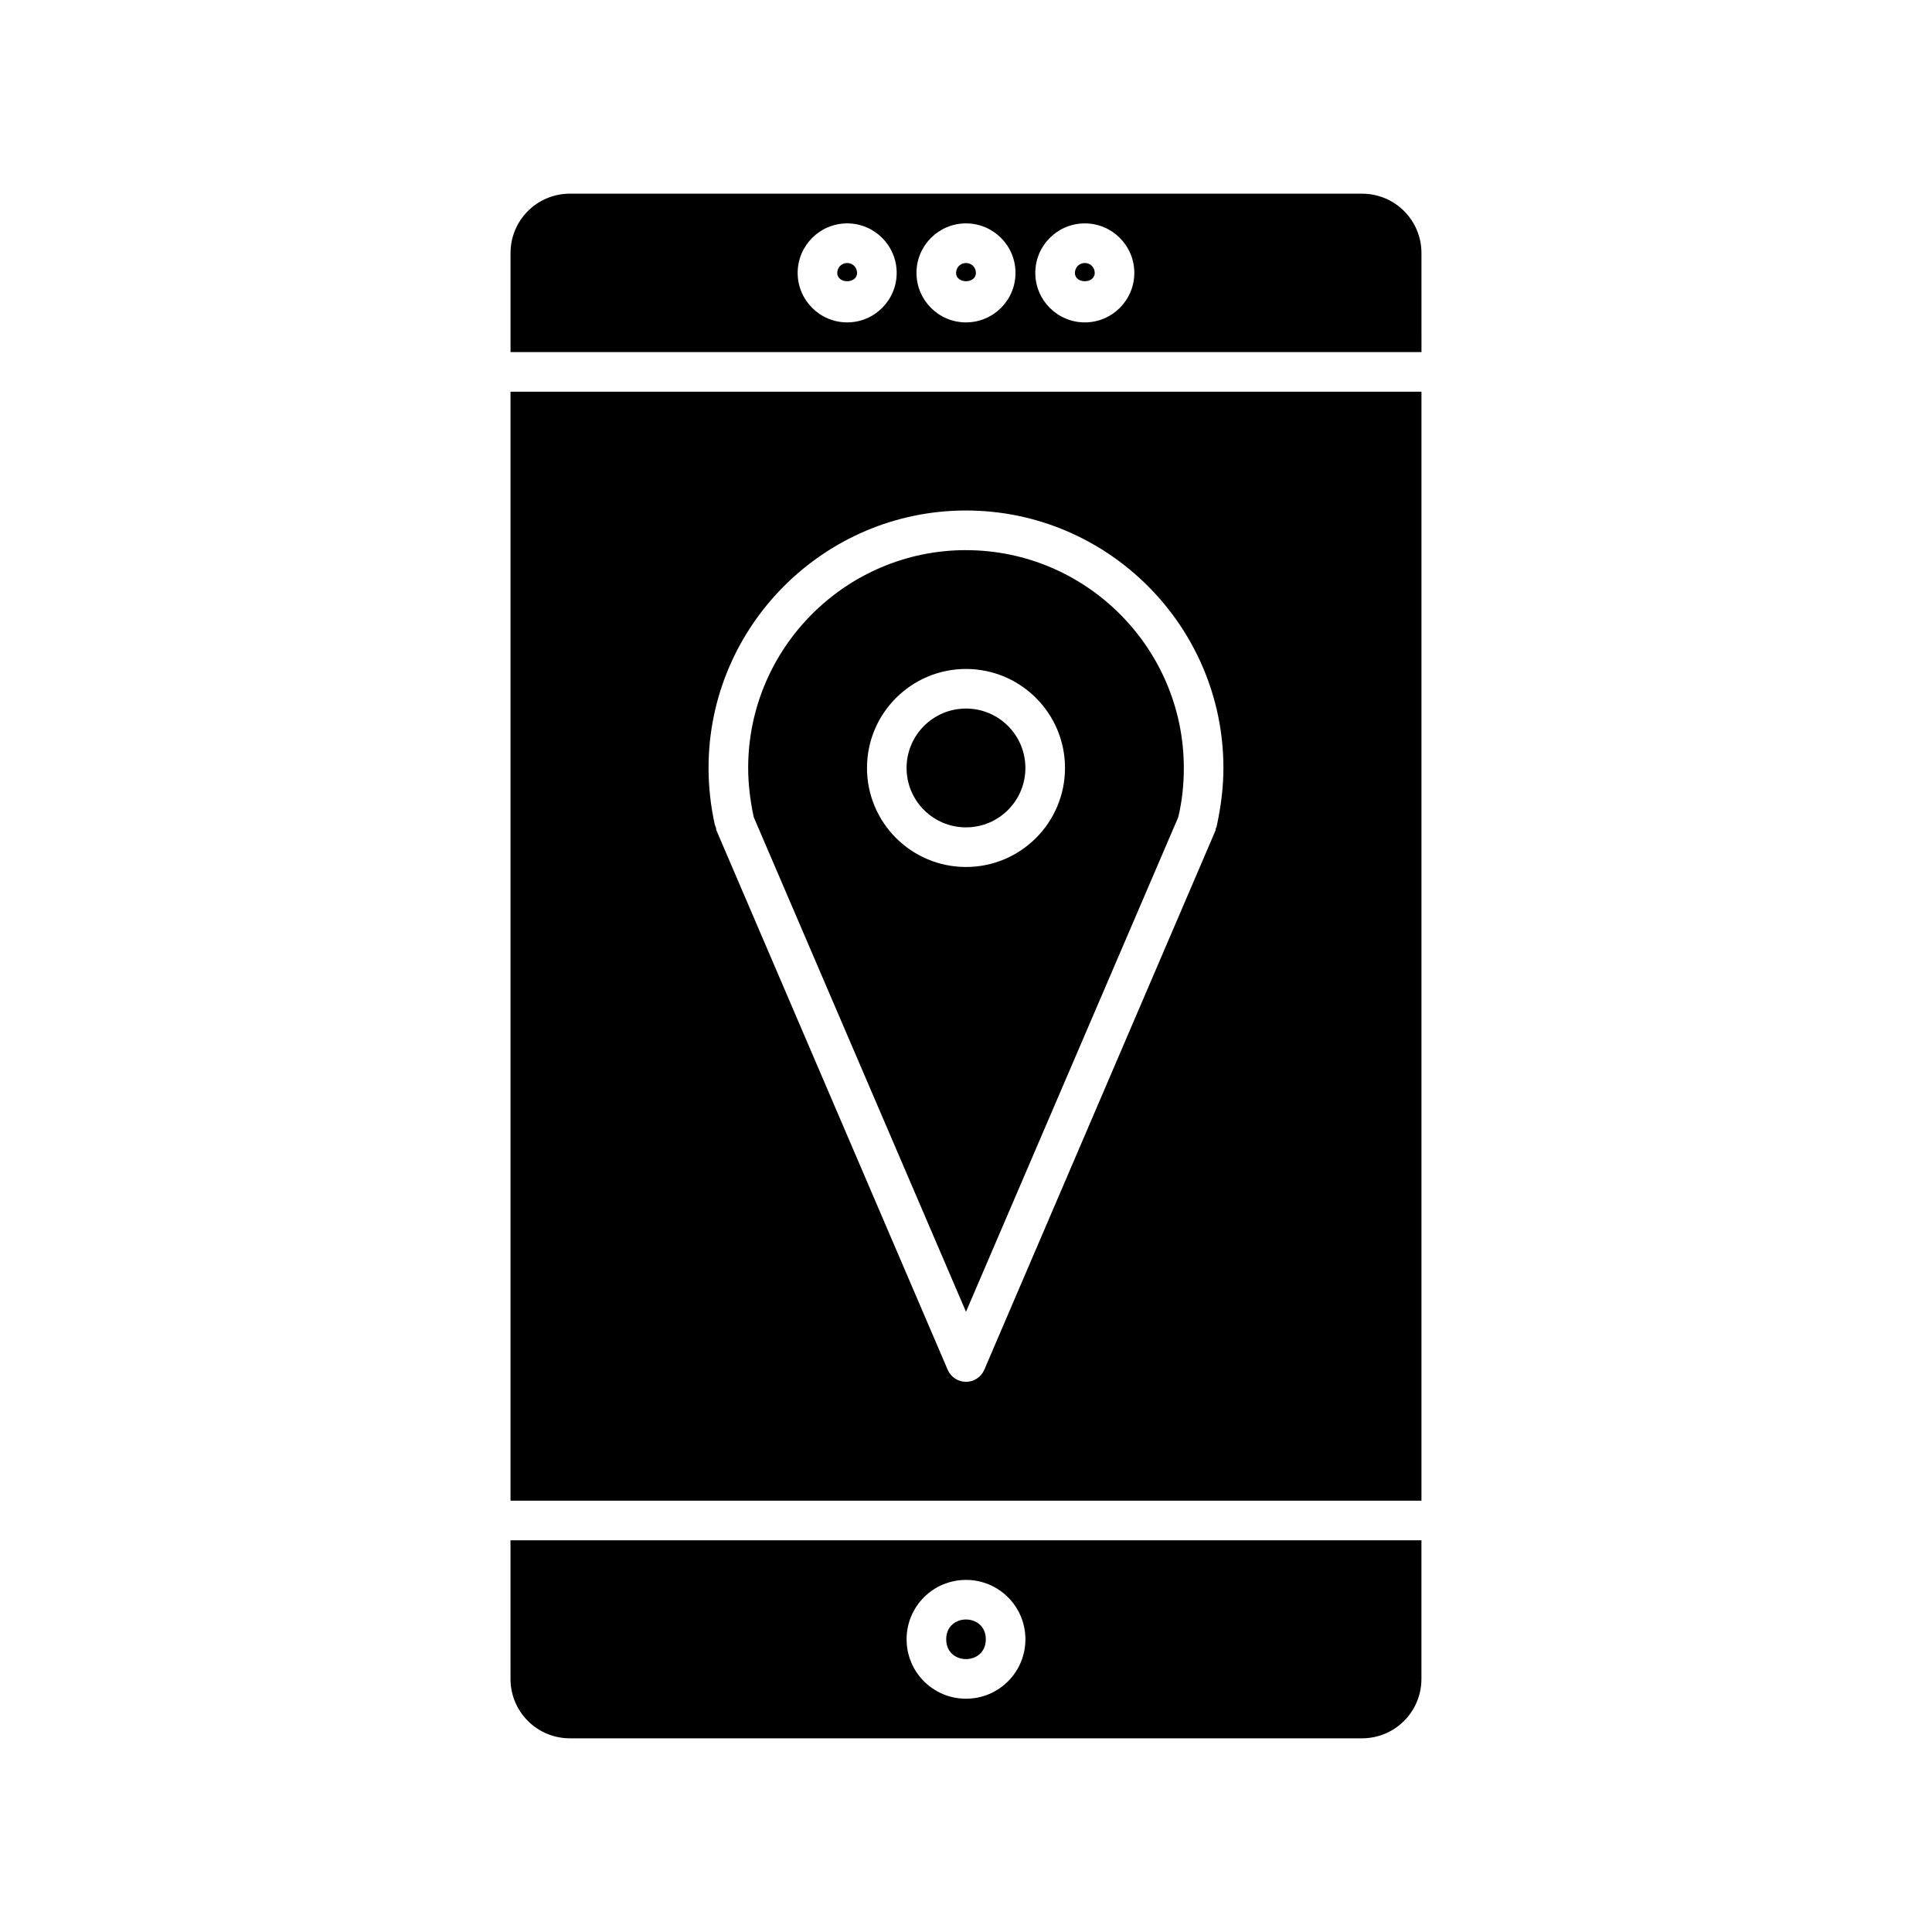
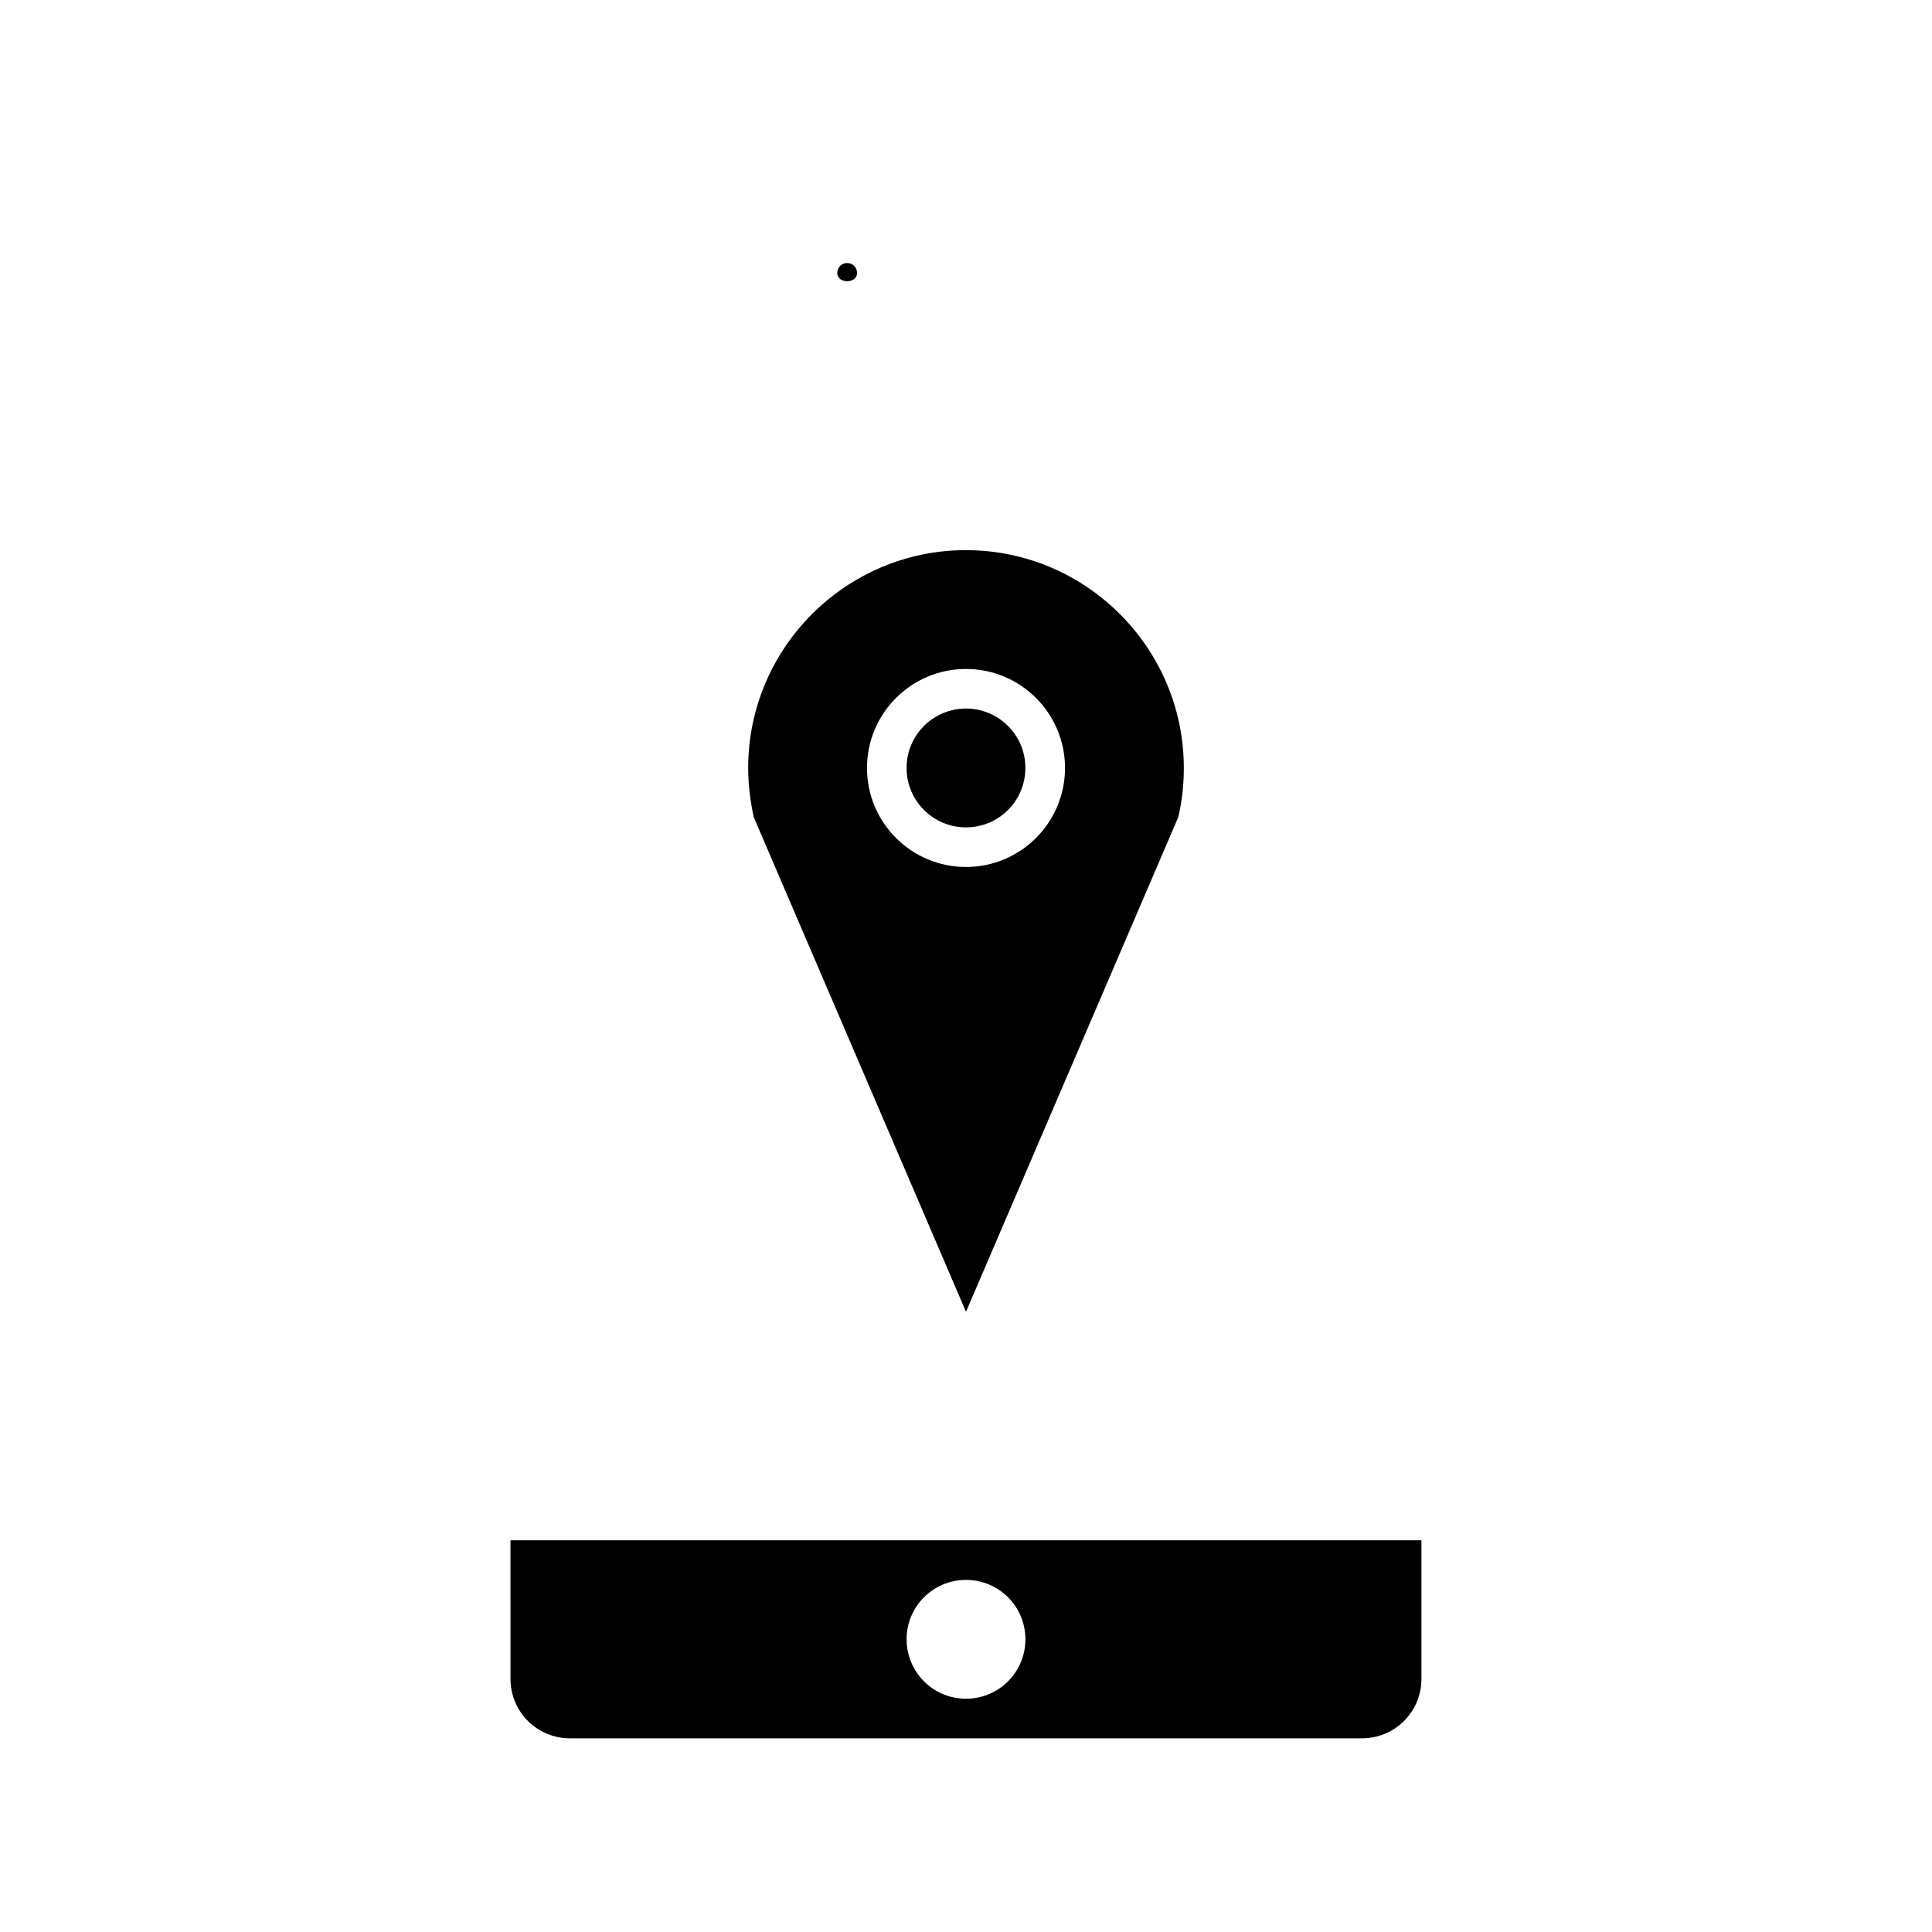
<svg xmlns="http://www.w3.org/2000/svg" fill="#000000" width="800px" height="800px" version="1.1" viewBox="144 144 512 512">
  <g>
-     <path d="m520.7 211.07c0-8.711-7.031-15.742-15.742-15.742l-209.92-0.004c-8.711 0-15.742 7.031-15.742 15.742v26.238h241.41zm-152.19 18.367c-7.242 0-13.121-5.879-13.121-13.121 0-7.242 5.879-13.117 13.121-13.117 7.242 0 13.121 5.879 13.121 13.121-0.004 7.238-5.879 13.117-13.121 13.117zm31.488 0c-7.242 0-13.121-5.879-13.121-13.121 0-7.242 5.879-13.117 13.121-13.117s13.121 5.879 13.121 13.121c-0.004 7.238-5.879 13.117-13.121 13.117zm31.488 0c-7.242 0-13.121-5.879-13.121-13.121 0-7.242 5.879-13.117 13.121-13.117 7.242 0 13.121 5.879 13.121 13.121-0.004 7.238-5.879 13.117-13.121 13.117z" />
-     <path d="m405.25 578.43c0 7-10.496 7-10.496 0 0-6.996 10.496-6.996 10.496 0" />
    <path d="m415.74 347.52c0 8.695-7.047 15.742-15.742 15.742s-15.746-7.047-15.746-15.742c0-8.695 7.051-15.746 15.746-15.746s15.742 7.051 15.742 15.746" />
    <path d="m279.29 588.93c0 8.711 7.031 15.742 15.742 15.742h209.92c8.711 0 15.742-7.031 15.742-15.742v-36.734h-241.41zm120.71-26.238c8.711 0 15.742 7.031 15.742 15.742 0 8.711-7.031 15.742-15.742 15.742s-15.742-7.031-15.742-15.742c-0.004-8.711 7.027-15.742 15.742-15.742z" />
    <path d="m400 289.79c-31.805 0-57.727 25.926-57.727 57.727 0 4.199 0.523 8.605 1.469 13.016l56.258 131.1 56.258-131.09c1.051-4.41 1.469-8.816 1.469-13.016 0-31.805-25.926-57.73-57.727-57.73zm0 83.969c-14.484 0-26.238-11.754-26.238-26.238s11.754-26.238 26.238-26.238 26.238 11.754 26.238 26.238-11.754 26.238-26.238 26.238z" />
-     <path d="m431.49 213.7c-1.469 0-2.625 1.156-2.625 2.625 0 2.938 5.246 2.938 5.246 0 0-1.473-1.152-2.625-2.621-2.625z" />
-     <path d="m400 213.7c-1.469 0-2.625 1.156-2.625 2.625 0 2.938 5.246 2.938 5.246 0 0-1.473-1.152-2.625-2.621-2.625z" />
-     <path d="m520.7 247.8h-241.41v293.89h241.41zm-54.266 115.14c0 0.211-0.105 0.316-0.211 0.523-0.105 0.211 0 0.418-0.105 0.629l-61.293 142.96c-0.84 1.891-2.731 3.148-4.828 3.148s-3.988-1.258-4.828-3.148l-61.297-142.96c-0.105-0.211-0.105-0.418-0.105-0.629-0.105-0.316-0.211-0.523-0.316-0.84-1.156-5.144-1.68-10.285-1.68-15.113 0-37.574 30.648-68.223 68.223-68.223 37.574 0 68.223 30.648 68.223 68.223 0.004 4.934-0.625 10.18-1.781 15.43z" />
    <path d="m368.51 213.7c-1.469 0-2.625 1.156-2.625 2.625 0 2.938 5.246 2.938 5.246 0 0-1.473-1.152-2.625-2.621-2.625z" />
  </g>
</svg>